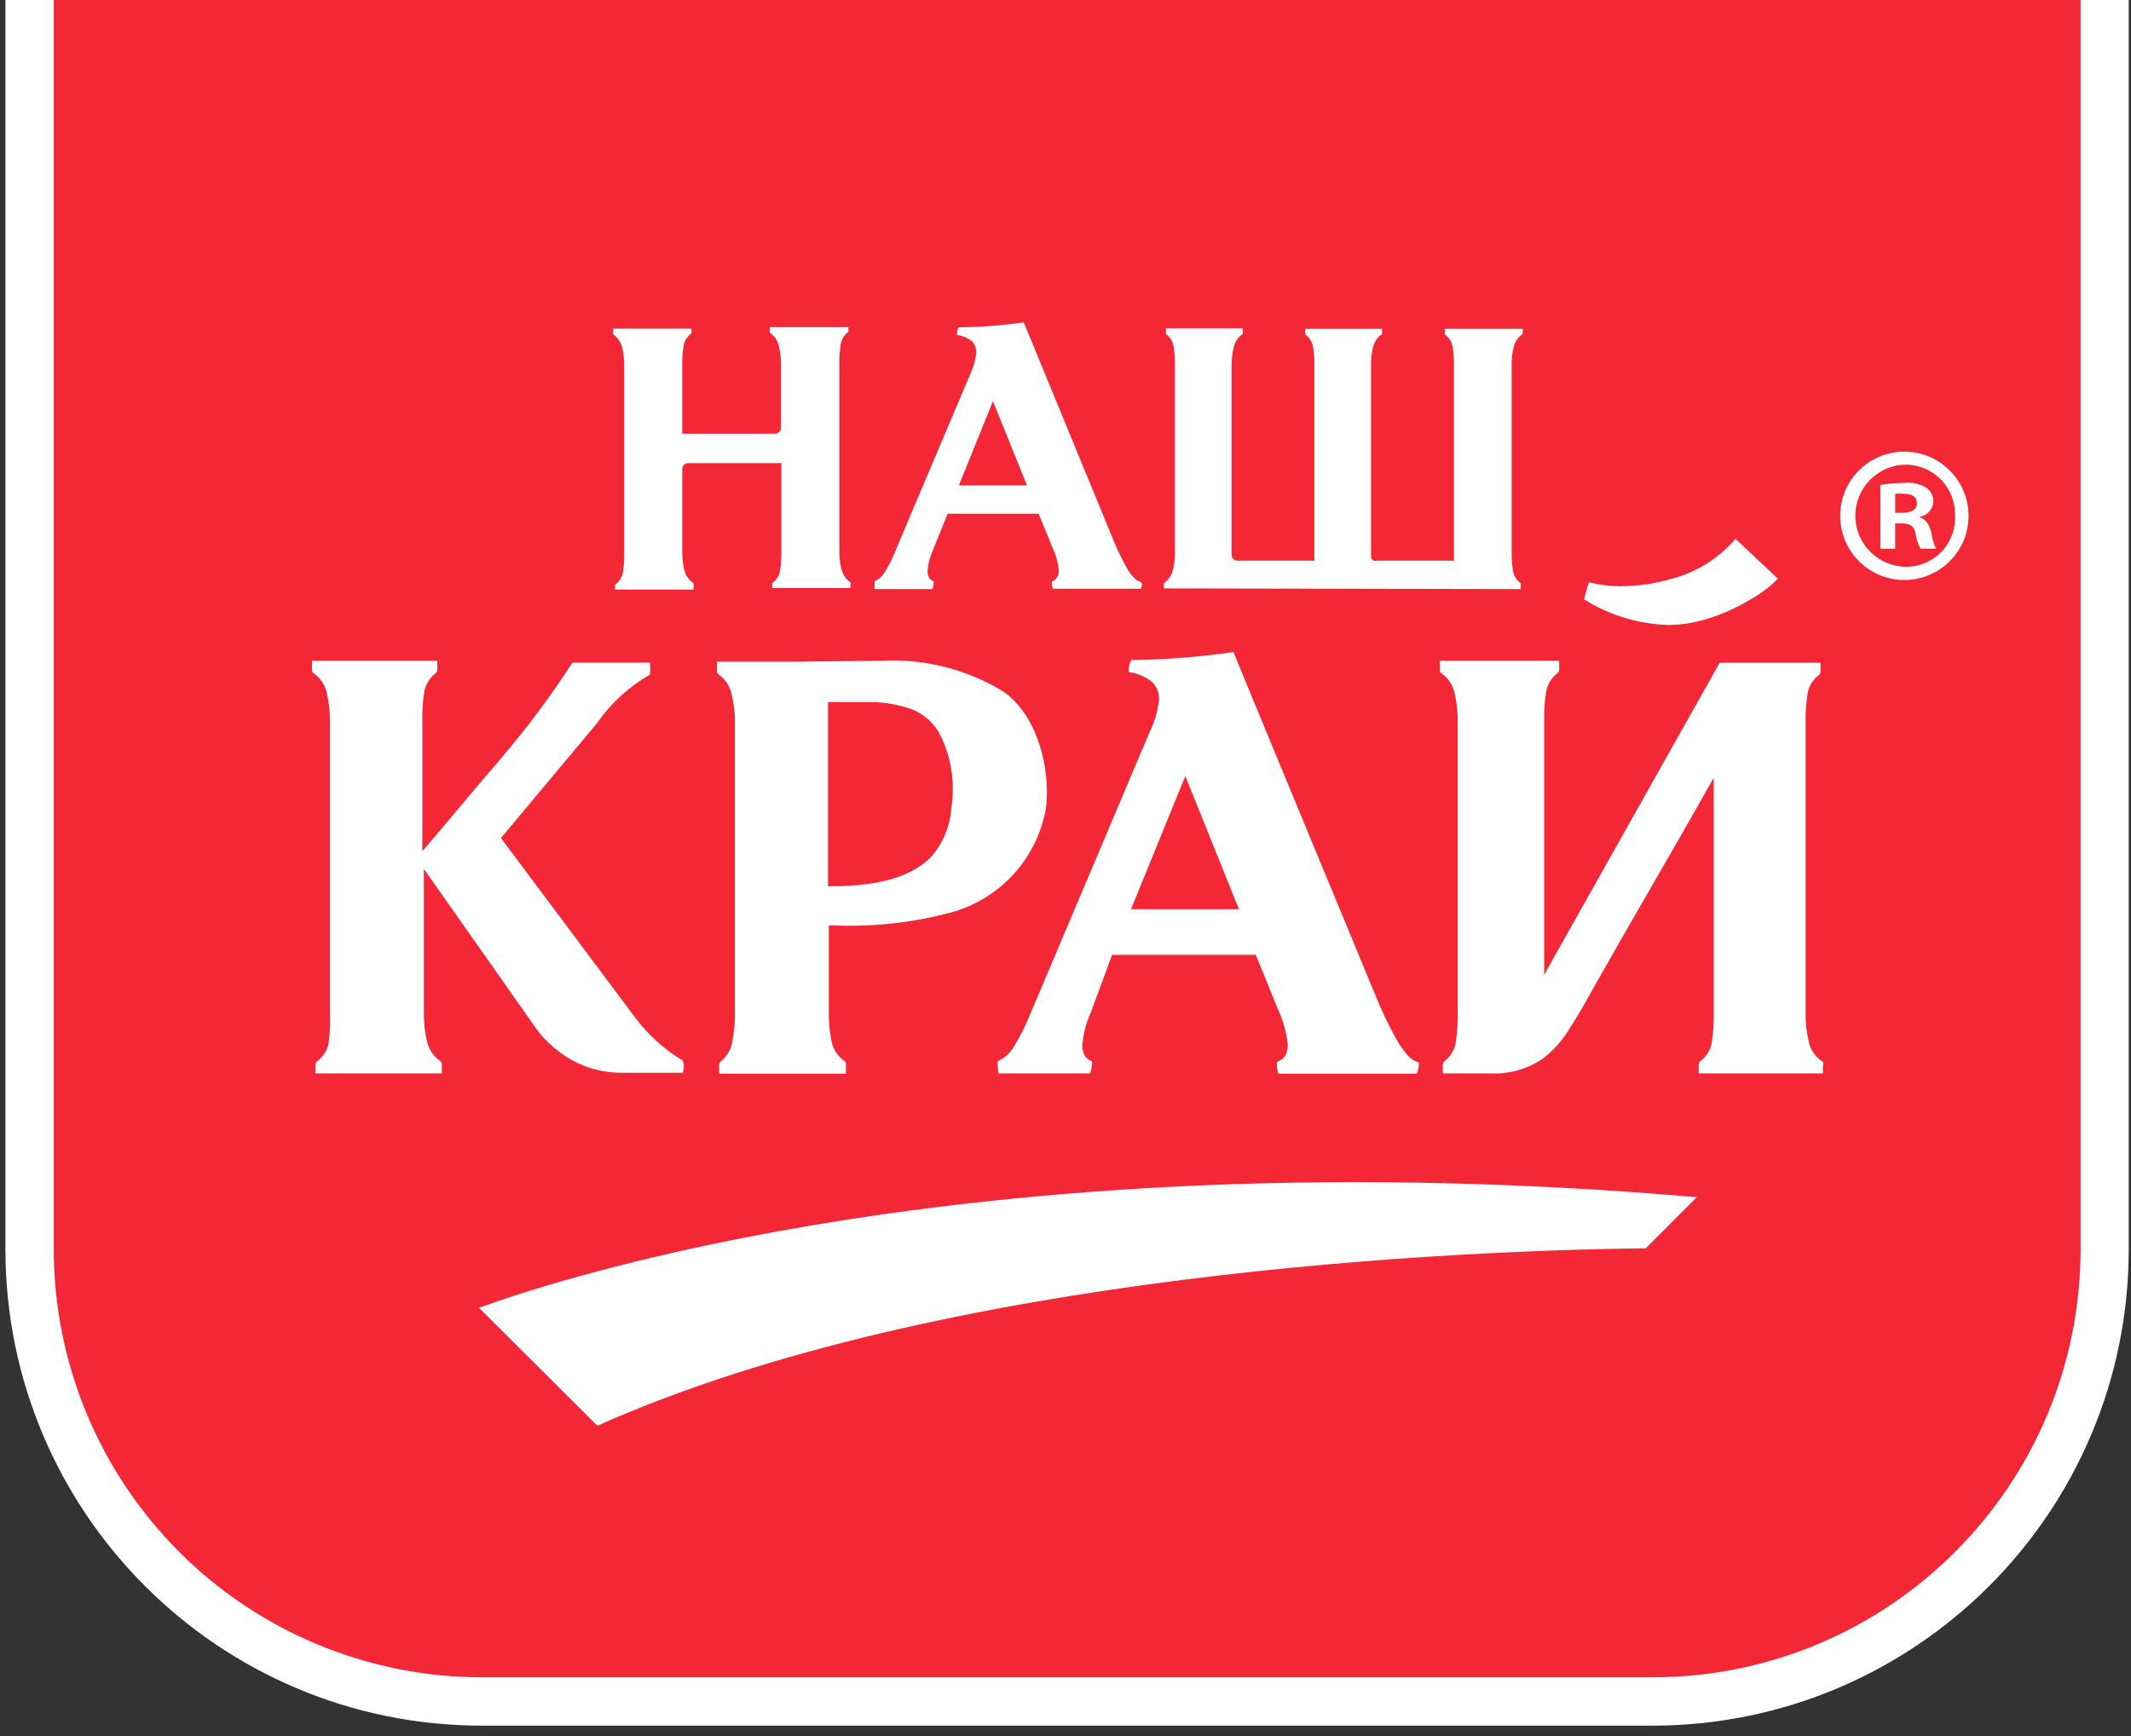
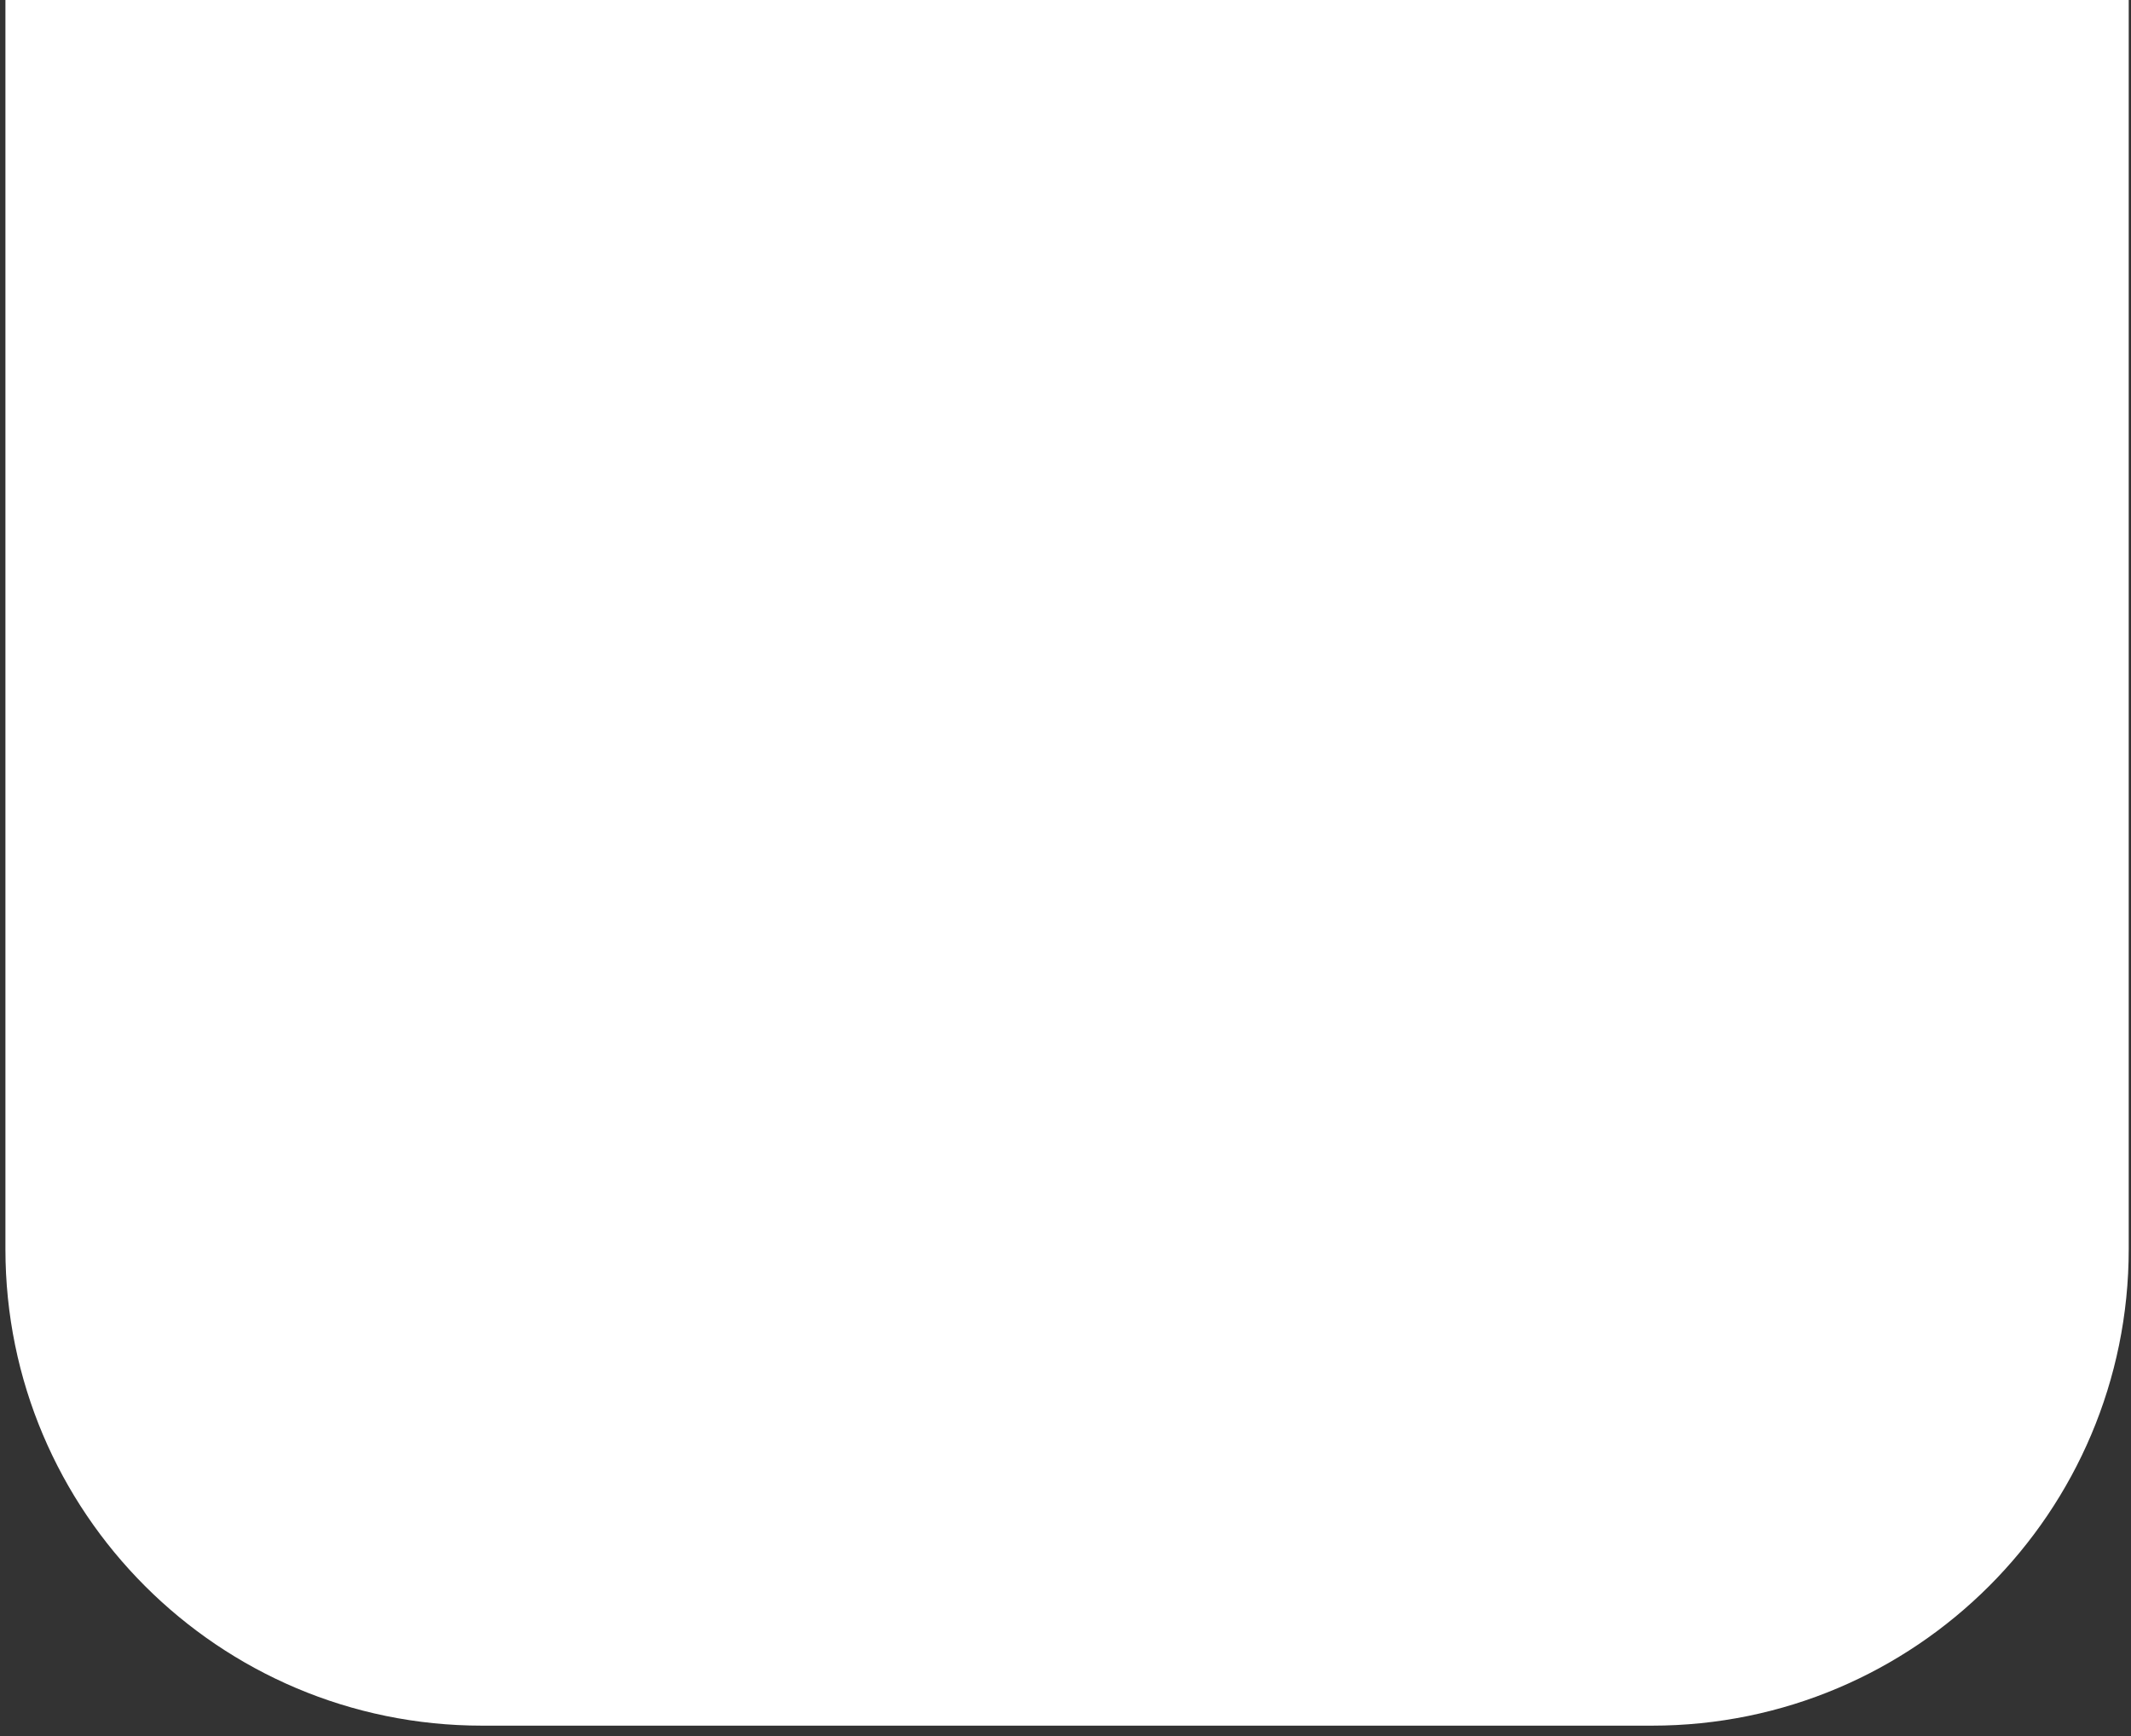
<svg xmlns="http://www.w3.org/2000/svg" width="162px" height="132px" viewBox="0 0 162 132" version="1.1">
  <rect x="0" y="0" width="162" height="132" fill="#333333" stroke="none" />
  <title>kray logo</title>
  <desc>Created with Sketch.</desc>
  <g id="All" stroke="none" stroke-width="1" fill="none" fill-rule="evenodd">
    <g id="kray-logo" fill-rule="nonzero">
      <path d="M15.515,-15.102 L110.49,-15.102 C130.503,-15.102 146.726,1.121 146.726,21.133 L146.726,110.078 C146.726,130.09 130.503,146.313 110.49,146.313 L15.515,146.313 L15.515,-15.102 Z" id="Path" fill="#FFFFFF" transform="translate(81.12, 65.605) rotate(90) translate(-81.12, -65.605) " />
-       <path d="M4.088,0 L158.166,0 L158.166,94.975 C158.166,112.958 143.588,127.535 125.606,127.535 L36.661,127.535 C28.023,127.539 19.738,124.11 13.629,118.003 C7.52,111.897 4.088,103.613 4.088,94.975 L4.088,0 Z" id="Path" fill="#F32735" />
      <path d="M129.747,47.067 C130.937,46.704 132.077,46.191 133.137,45.54 C133.879,45.124 134.559,44.606 135.156,44 L131.934,40.972 C130.669,42.448 128.986,43.504 127.107,44 C125.846,44.372 124.539,44.564 123.225,44.569 C122.4,44.574 121.578,44.474 120.779,44.272 L120.416,45.566 C122.356,46.792 124.593,47.467 126.887,47.52 C127.857,47.504 128.819,47.351 129.747,47.067 Z" id="Path" fill="#FFFFFF" />
      <path d="M115.602,44.789 L115.602,44.66 C115.627,44.558 115.627,44.451 115.602,44.349 L115.602,44.349 C115.246,44.085 115.024,43.679 114.994,43.236 C114.933,42.808 114.907,42.375 114.916,41.942 L114.916,27.798 C114.906,27.363 114.949,26.928 115.046,26.504 C115.12,26.05 115.377,25.648 115.757,25.391 L115.757,25.391 L115.757,25.391 L115.757,25.196 C115.764,25.132 115.764,25.067 115.757,25.002 L109.83,25.002 C109.83,25.002 109.83,25.08 109.83,25.119 C109.83,25.158 109.83,25.429 109.83,25.429 L109.83,25.429 C110.194,25.688 110.422,26.097 110.452,26.542 C110.513,26.971 110.539,27.404 110.529,27.836 L110.529,42.628 L104.68,42.628 C104.59,42.649 104.497,42.649 104.408,42.628 C104.291,42.558 104.221,42.429 104.227,42.292 L104.227,27.798 C104.217,27.363 104.26,26.928 104.356,26.504 C104.436,26.053 104.692,25.652 105.068,25.391 L105.068,25.391 L105.068,25.391 L105.068,25.196 C105.074,25.132 105.074,25.067 105.068,25.002 L99.232,25.002 C99.232,25.002 99.232,25.08 99.232,25.119 C99.207,25.221 99.207,25.327 99.232,25.429 L99.232,25.429 C99.587,25.694 99.81,26.1 99.84,26.542 C99.908,26.97 99.934,27.404 99.917,27.836 L99.917,42.628 L94.081,42.628 C93.957,42.632 93.838,42.584 93.752,42.495 C93.666,42.407 93.621,42.286 93.628,42.162 L93.628,27.798 C93.622,27.362 93.67,26.927 93.77,26.504 C93.84,26.049 94.099,25.645 94.482,25.391 L94.482,25.391 L94.482,25.158 C94.489,25.093 94.489,25.028 94.482,24.964 L88.633,24.964 L88.633,25.08 C88.633,25.235 88.633,25.391 88.633,25.391 L88.633,25.391 C88.989,25.655 89.211,26.061 89.241,26.504 C89.303,26.932 89.329,27.365 89.319,27.798 L89.319,41.942 C89.329,42.377 89.286,42.812 89.189,43.236 C89.109,43.687 88.853,44.088 88.477,44.349 L88.477,44.349 L88.477,44.349 L88.477,44.544 C88.471,44.608 88.471,44.673 88.477,44.738 L115.602,44.789 Z" id="Path" fill="#FFFFFF" />
      <path d="M107.837,80.779 C107.532,80.687 107.259,80.513 107.048,80.274 C106.737,79.934 106.463,79.561 106.233,79.161 C105.649,78.129 105.13,77.061 104.68,75.965 L95.246,53.175 L93.77,49.578 C91.199,49.952 88.605,50.156 86.006,50.186 C85.875,50.41 85.808,50.665 85.812,50.924 C85.812,50.924 85.812,51.053 85.812,51.105 C86.433,51.183 87.022,51.424 87.52,51.804 C87.916,52.152 88.134,52.661 88.115,53.188 C88.02,54.042 87.779,54.874 87.403,55.647 L87.403,55.647 L78.163,77.479 L78.163,77.479 C77.839,78.235 77.459,78.967 77.025,79.666 C76.743,80.116 76.333,80.472 75.847,80.688 L75.847,80.779 C75.838,80.865 75.838,80.952 75.847,81.038 C75.853,81.233 75.874,81.428 75.912,81.62 L82.874,81.62 C82.948,81.407 82.992,81.185 83.003,80.96 C83.032,80.872 83.032,80.777 83.003,80.688 C82.801,80.624 82.624,80.497 82.499,80.326 C82.344,80.073 82.267,79.781 82.279,79.485 C82.343,78.62 82.562,77.774 82.926,76.987 L82.926,76.987 L84.543,72.6 L95.466,72.6 L97.135,76.702 C97.544,77.567 97.802,78.495 97.899,79.446 C97.908,79.734 97.841,80.02 97.705,80.274 C97.549,80.496 97.327,80.664 97.07,80.753 C97.07,80.753 97.07,80.856 97.07,81.012 C97.079,81.222 97.114,81.431 97.174,81.633 L107.708,81.633 C107.788,81.444 107.836,81.243 107.85,81.038 C107.874,80.952 107.869,80.861 107.837,80.779 Z M85.98,69.132 L90.108,59.012 L94.185,69.132 L85.98,69.132 Z" id="Shape" fill="#FFFFFF" />
      <path d="M86.692,44.246 C86.503,44.182 86.333,44.071 86.2,43.922 C85.999,43.712 85.825,43.477 85.682,43.224 C85.314,42.571 84.985,41.897 84.699,41.205 L78.759,26.775 L77.827,24.511 C76.185,24.748 74.529,24.874 72.87,24.886 C72.793,25.029 72.753,25.189 72.754,25.352 L72.754,25.468 C73.148,25.518 73.523,25.67 73.841,25.908 C74.088,26.133 74.225,26.454 74.216,26.788 C74.17,27.34 74.025,27.879 73.789,28.38 L73.789,28.38 L67.953,42.162 L67.953,42.162 C67.753,42.645 67.51,43.108 67.228,43.547 C67.056,43.835 66.798,44.061 66.49,44.194 L66.49,44.259 C66.483,44.31 66.483,44.363 66.49,44.414 C66.476,44.539 66.476,44.665 66.49,44.789 L70.89,44.789 C70.935,44.651 70.961,44.507 70.968,44.362 C70.986,44.308 70.986,44.249 70.968,44.194 C70.842,44.152 70.733,44.071 70.657,43.961 C70.557,43.803 70.507,43.618 70.515,43.431 C70.552,42.884 70.688,42.349 70.916,41.852 L70.916,41.852 L72.042,39.056 L78.953,39.056 L80.014,41.645 C80.272,42.191 80.434,42.778 80.493,43.379 C80.496,43.56 80.452,43.738 80.363,43.896 C80.272,44.046 80.13,44.156 79.962,44.207 C79.962,44.207 79.962,44.207 79.962,44.375 C79.972,44.506 79.994,44.636 80.027,44.764 L86.73,44.764 C86.777,44.639 86.808,44.508 86.821,44.375 C86.792,44.32 86.747,44.275 86.692,44.246 Z M72.896,36.908 L75.485,30.502 L78.073,36.908 L72.896,36.908 Z" id="Shape" fill="#FFFFFF" />
      <path d="M48.308,77.401 L48.308,77.401 L38.085,63.722 L45.383,54.987 C46.439,53.47 47.818,52.206 49.421,51.286 L49.421,51.286 L49.421,51.118 C49.441,50.963 49.441,50.806 49.421,50.652 C49.43,50.561 49.43,50.47 49.421,50.38 L43.52,50.38 C41.85,52.96 40.008,55.424 38.007,57.756 C36.156,59.905 34.345,62.105 32.533,64.227 L32.106,64.706 L32.106,54.832 C32.091,54.165 32.13,53.499 32.222,52.839 C32.273,52.176 32.608,51.567 33.141,51.169 L33.141,51.169 C33.187,51.112 33.222,51.046 33.245,50.975 C33.259,50.838 33.259,50.699 33.245,50.561 C33.245,50.445 33.245,50.341 33.245,50.238 L23.72,50.238 C23.72,50.367 23.72,50.522 23.72,50.678 C23.712,50.79 23.712,50.902 23.72,51.014 C23.72,51.105 23.785,51.156 23.81,51.169 L23.81,51.169 C24.38,51.555 24.764,52.159 24.872,52.839 C25.017,53.493 25.086,54.162 25.079,54.832 L25.079,77.039 C25.111,77.708 25.089,78.379 25.014,79.045 C24.971,79.707 24.634,80.315 24.095,80.701 L24.095,80.701 C24.095,80.701 24.017,80.779 23.992,80.895 C23.971,81.028 23.971,81.164 23.992,81.296 C23.984,81.404 23.984,81.512 23.992,81.62 L33.581,81.62 C33.595,81.474 33.595,81.326 33.581,81.18 C33.596,81.068 33.596,80.955 33.581,80.844 C33.568,80.79 33.541,80.741 33.503,80.701 L33.503,80.701 C32.931,80.316 32.543,79.712 32.429,79.032 C32.284,78.378 32.214,77.709 32.222,77.039 L32.222,66.065 L40.776,78.229 L40.776,78.229 L40.776,78.229 L40.854,78.333 L41.152,78.708 C41.521,79.137 41.933,79.527 42.381,79.873 C43.766,80.978 45.488,81.576 47.26,81.568 L47.26,81.568 L51.919,81.568 C51.958,81.403 51.98,81.234 51.983,81.064 C51.988,80.91 51.952,80.759 51.88,80.624 C50.494,79.788 49.281,78.694 48.308,77.401 Z" id="Path" fill="#FFFFFF" />
      <path d="M138.612,80.856 C138.612,80.766 138.612,80.727 138.534,80.714 L138.534,80.714 C137.962,80.331 137.577,79.725 137.473,79.045 C137.321,78.392 137.251,77.722 137.266,77.052 L137.266,54.974 C137.245,54.308 137.284,53.641 137.382,52.981 C137.423,52.318 137.755,51.707 138.288,51.312 L138.288,51.312 C138.345,51.262 138.382,51.193 138.392,51.118 C138.406,50.984 138.406,50.85 138.392,50.716 C138.399,50.609 138.399,50.501 138.392,50.393 L130.73,50.393 L117.388,74.114 L117.388,54.832 C117.373,54.165 117.412,53.499 117.505,52.839 C117.55,52.174 117.886,51.564 118.423,51.169 L118.423,51.169 C118.469,51.112 118.504,51.046 118.527,50.975 C118.541,50.842 118.541,50.707 118.527,50.574 C118.534,50.462 118.534,50.35 118.527,50.238 L109.468,50.238 C109.454,50.384 109.454,50.531 109.468,50.678 C109.453,50.789 109.453,50.902 109.468,51.014 C109.468,51.109 109.494,51.161 109.546,51.169 L109.546,51.169 C110.115,51.555 110.499,52.159 110.607,52.839 C110.752,53.493 110.821,54.162 110.814,54.832 L110.814,77.039 C110.829,77.709 110.79,78.38 110.697,79.045 C110.653,79.703 110.322,80.308 109.792,80.701 L109.792,80.701 C109.735,80.751 109.698,80.82 109.688,80.895 C109.673,81.029 109.673,81.163 109.688,81.296 C109.681,81.404 109.681,81.512 109.688,81.62 L113.402,81.62 L113.402,81.62 C114.783,81.669 116.144,81.274 117.285,80.494 C118.12,79.854 118.823,79.059 119.355,78.152 C119.925,77.272 120.52,76.249 121.128,75.136 L121.128,75.136 C123.962,70.102 126.99,64.978 129.825,59.944 L130.277,59.141 L130.277,77.039 C130.292,77.709 130.254,78.38 130.161,79.045 C130.111,79.705 129.776,80.31 129.242,80.701 L129.242,80.701 C129.19,80.755 129.154,80.822 129.139,80.895 C129.124,81.029 129.124,81.163 129.139,81.296 C129.131,81.404 129.131,81.512 129.139,81.62 L138.573,81.62 C138.587,81.474 138.587,81.326 138.573,81.18 C138.599,81.074 138.612,80.966 138.612,80.856 L138.612,80.856 Z" id="Path" fill="#FFFFFF" />
      <path d="M52.721,44.349 L52.721,44.349 C52.338,44.092 52.076,43.691 51.996,43.236 C51.907,42.811 51.864,42.377 51.867,41.942 L51.867,35.679 C51.861,35.547 51.913,35.42 52.009,35.329 C52.099,35.252 52.214,35.21 52.333,35.213 L59.399,35.213 L59.399,41.942 C59.408,42.375 59.382,42.808 59.321,43.236 C59.286,43.68 59.059,44.087 58.7,44.349 L58.7,44.349 L58.7,44.349 L58.7,44.595 C58.694,44.634 58.694,44.673 58.7,44.712 L64.653,44.712 C64.659,44.647 64.659,44.582 64.653,44.518 C64.653,44.401 64.653,44.298 64.653,44.285 L64.653,44.285 C64.277,44.023 64.021,43.623 63.941,43.172 C63.845,42.747 63.802,42.313 63.812,41.878 L63.812,27.642 C63.801,27.21 63.827,26.777 63.889,26.348 C63.919,25.902 64.141,25.492 64.497,25.222 L64.497,25.222 L64.497,25.222 L64.497,24.873 L58.519,24.873 C58.519,24.873 58.519,24.989 58.519,25.054 C58.505,25.135 58.505,25.219 58.519,25.3 L58.519,25.3 C58.902,25.554 59.161,25.958 59.23,26.413 C59.329,26.837 59.377,27.272 59.373,27.707 L59.373,32.508 C59.378,32.64 59.326,32.767 59.23,32.858 C59.141,32.935 59.025,32.977 58.907,32.974 L51.867,32.974 L51.867,27.759 C51.857,27.326 51.883,26.893 51.945,26.465 C51.974,26.016 52.202,25.603 52.566,25.339 L52.566,25.339 L52.566,25.339 L52.566,25.106 C52.566,25.106 52.566,25.015 52.566,24.989 L46.613,24.989 C46.606,25.05 46.606,25.11 46.613,25.171 L46.613,25.352 L46.613,25.416 L46.613,25.416 C46.987,25.68 47.242,26.08 47.325,26.529 C47.413,26.955 47.457,27.389 47.454,27.824 L47.454,42.059 C47.463,42.492 47.437,42.924 47.376,43.353 C47.347,43.798 47.119,44.207 46.755,44.466 L46.755,44.466 L46.755,44.466 L46.755,44.712 C46.755,44.712 46.755,44.789 46.755,44.828 L52.721,44.828 C52.721,44.828 52.721,44.699 52.721,44.634 C52.737,44.557 52.737,44.478 52.721,44.401 L52.721,44.349 Z" id="Path" fill="#FFFFFF" />
      <path d="M76.274,52.58 C73.53,50.906 70.348,50.09 67.137,50.238 L60.149,50.315 L54.507,50.315 C54.494,50.462 54.494,50.609 54.507,50.755 C54.492,50.871 54.492,50.989 54.507,51.105 C54.52,51.158 54.546,51.207 54.585,51.247 C55.152,51.635 55.535,52.238 55.646,52.916 C55.8,53.569 55.874,54.239 55.866,54.909 L55.866,77.039 C55.875,77.711 55.819,78.383 55.697,79.045 C55.631,79.703 55.299,80.306 54.779,80.714 C54.779,80.714 54.701,80.792 54.675,80.908 C54.654,81.041 54.654,81.176 54.675,81.309 C54.668,81.417 54.668,81.525 54.675,81.633 L64.303,81.633 C64.317,81.487 64.317,81.339 64.303,81.193 C64.325,81.082 64.325,80.968 64.303,80.856 C64.294,80.8 64.272,80.747 64.239,80.701 C63.662,80.325 63.279,79.715 63.19,79.032 C63.059,78.376 62.999,77.708 63.009,77.039 L63.009,70.361 L63.255,70.361 C66.37,70.501 69.488,70.151 72.495,69.326 C76.102,68.258 78.806,65.259 79.496,61.561 C79.559,61.063 79.589,60.562 79.587,60.06 C79.535,57.084 78.37,54.029 76.274,52.58 Z M72.314,61.522 C72.207,62.917 71.632,64.235 70.683,65.262 C69.389,66.479 67.241,67.385 63.19,67.385 L62.945,67.385 L62.945,53.382 L63.165,53.382 C64.096,53.382 64.459,53.382 65.817,53.382 C66.864,53.352 67.909,53.492 68.91,53.796 C69.932,54.079 70.807,54.741 71.356,55.647 C72.075,56.988 72.444,58.487 72.43,60.008 C72.432,60.515 72.393,61.022 72.314,61.522 L72.314,61.522 Z" id="Shape" fill="#FFFFFF" />
-       <path d="M45.409,108.408 C71.783,96.632 111.345,95.079 125.114,94.911 L128.996,91.028 C75.122,86.369 42.174,97.331 36.415,99.44 L45.409,108.408 Z" id="Path" fill="#FFFFFF" />
      <path d="M144.927,34.346 C147.601,34.431 149.708,36.654 149.649,39.329 C149.591,42.004 147.388,44.133 144.713,44.101 C142.037,44.068 139.887,41.887 139.893,39.212 C139.892,37.892 140.428,36.628 141.377,35.71 C142.326,34.793 143.607,34.3 144.927,34.346 L144.927,34.346 Z M144.927,35.329 C142.783,35.329 141.045,37.068 141.045,39.212 C141.045,41.356 142.783,43.094 144.927,43.094 C145.94,43.092 146.907,42.676 147.606,41.943 C148.305,41.21 148.674,40.223 148.628,39.212 C148.656,38.198 148.275,37.216 147.572,36.486 C146.869,35.756 145.902,35.339 144.888,35.329 L144.927,35.329 Z M144.073,41.722 L142.947,41.722 L142.947,36.869 C143.563,36.77 144.186,36.718 144.81,36.714 C145.391,36.653 145.974,36.79 146.467,37.102 C146.865,37.389 147.053,37.886 146.942,38.364 C146.832,38.842 146.446,39.207 145.962,39.289 L145.962,39.354 C146.441,39.496 146.674,39.885 146.829,40.532 C146.885,40.944 147.003,41.345 147.179,41.722 L146.001,41.722 C145.802,41.352 145.671,40.949 145.613,40.532 C145.522,40.04 145.225,39.794 144.603,39.794 L144.073,39.794 L144.073,41.722 Z M144.073,38.992 L144.603,38.992 C145.225,38.992 145.729,38.785 145.729,38.293 C145.729,37.801 145.406,37.542 144.694,37.542 C144.488,37.519 144.279,37.519 144.073,37.542 L144.073,38.992 Z" id="Shape" fill="#FFFFFF" />
    </g>
  </g>
</svg>